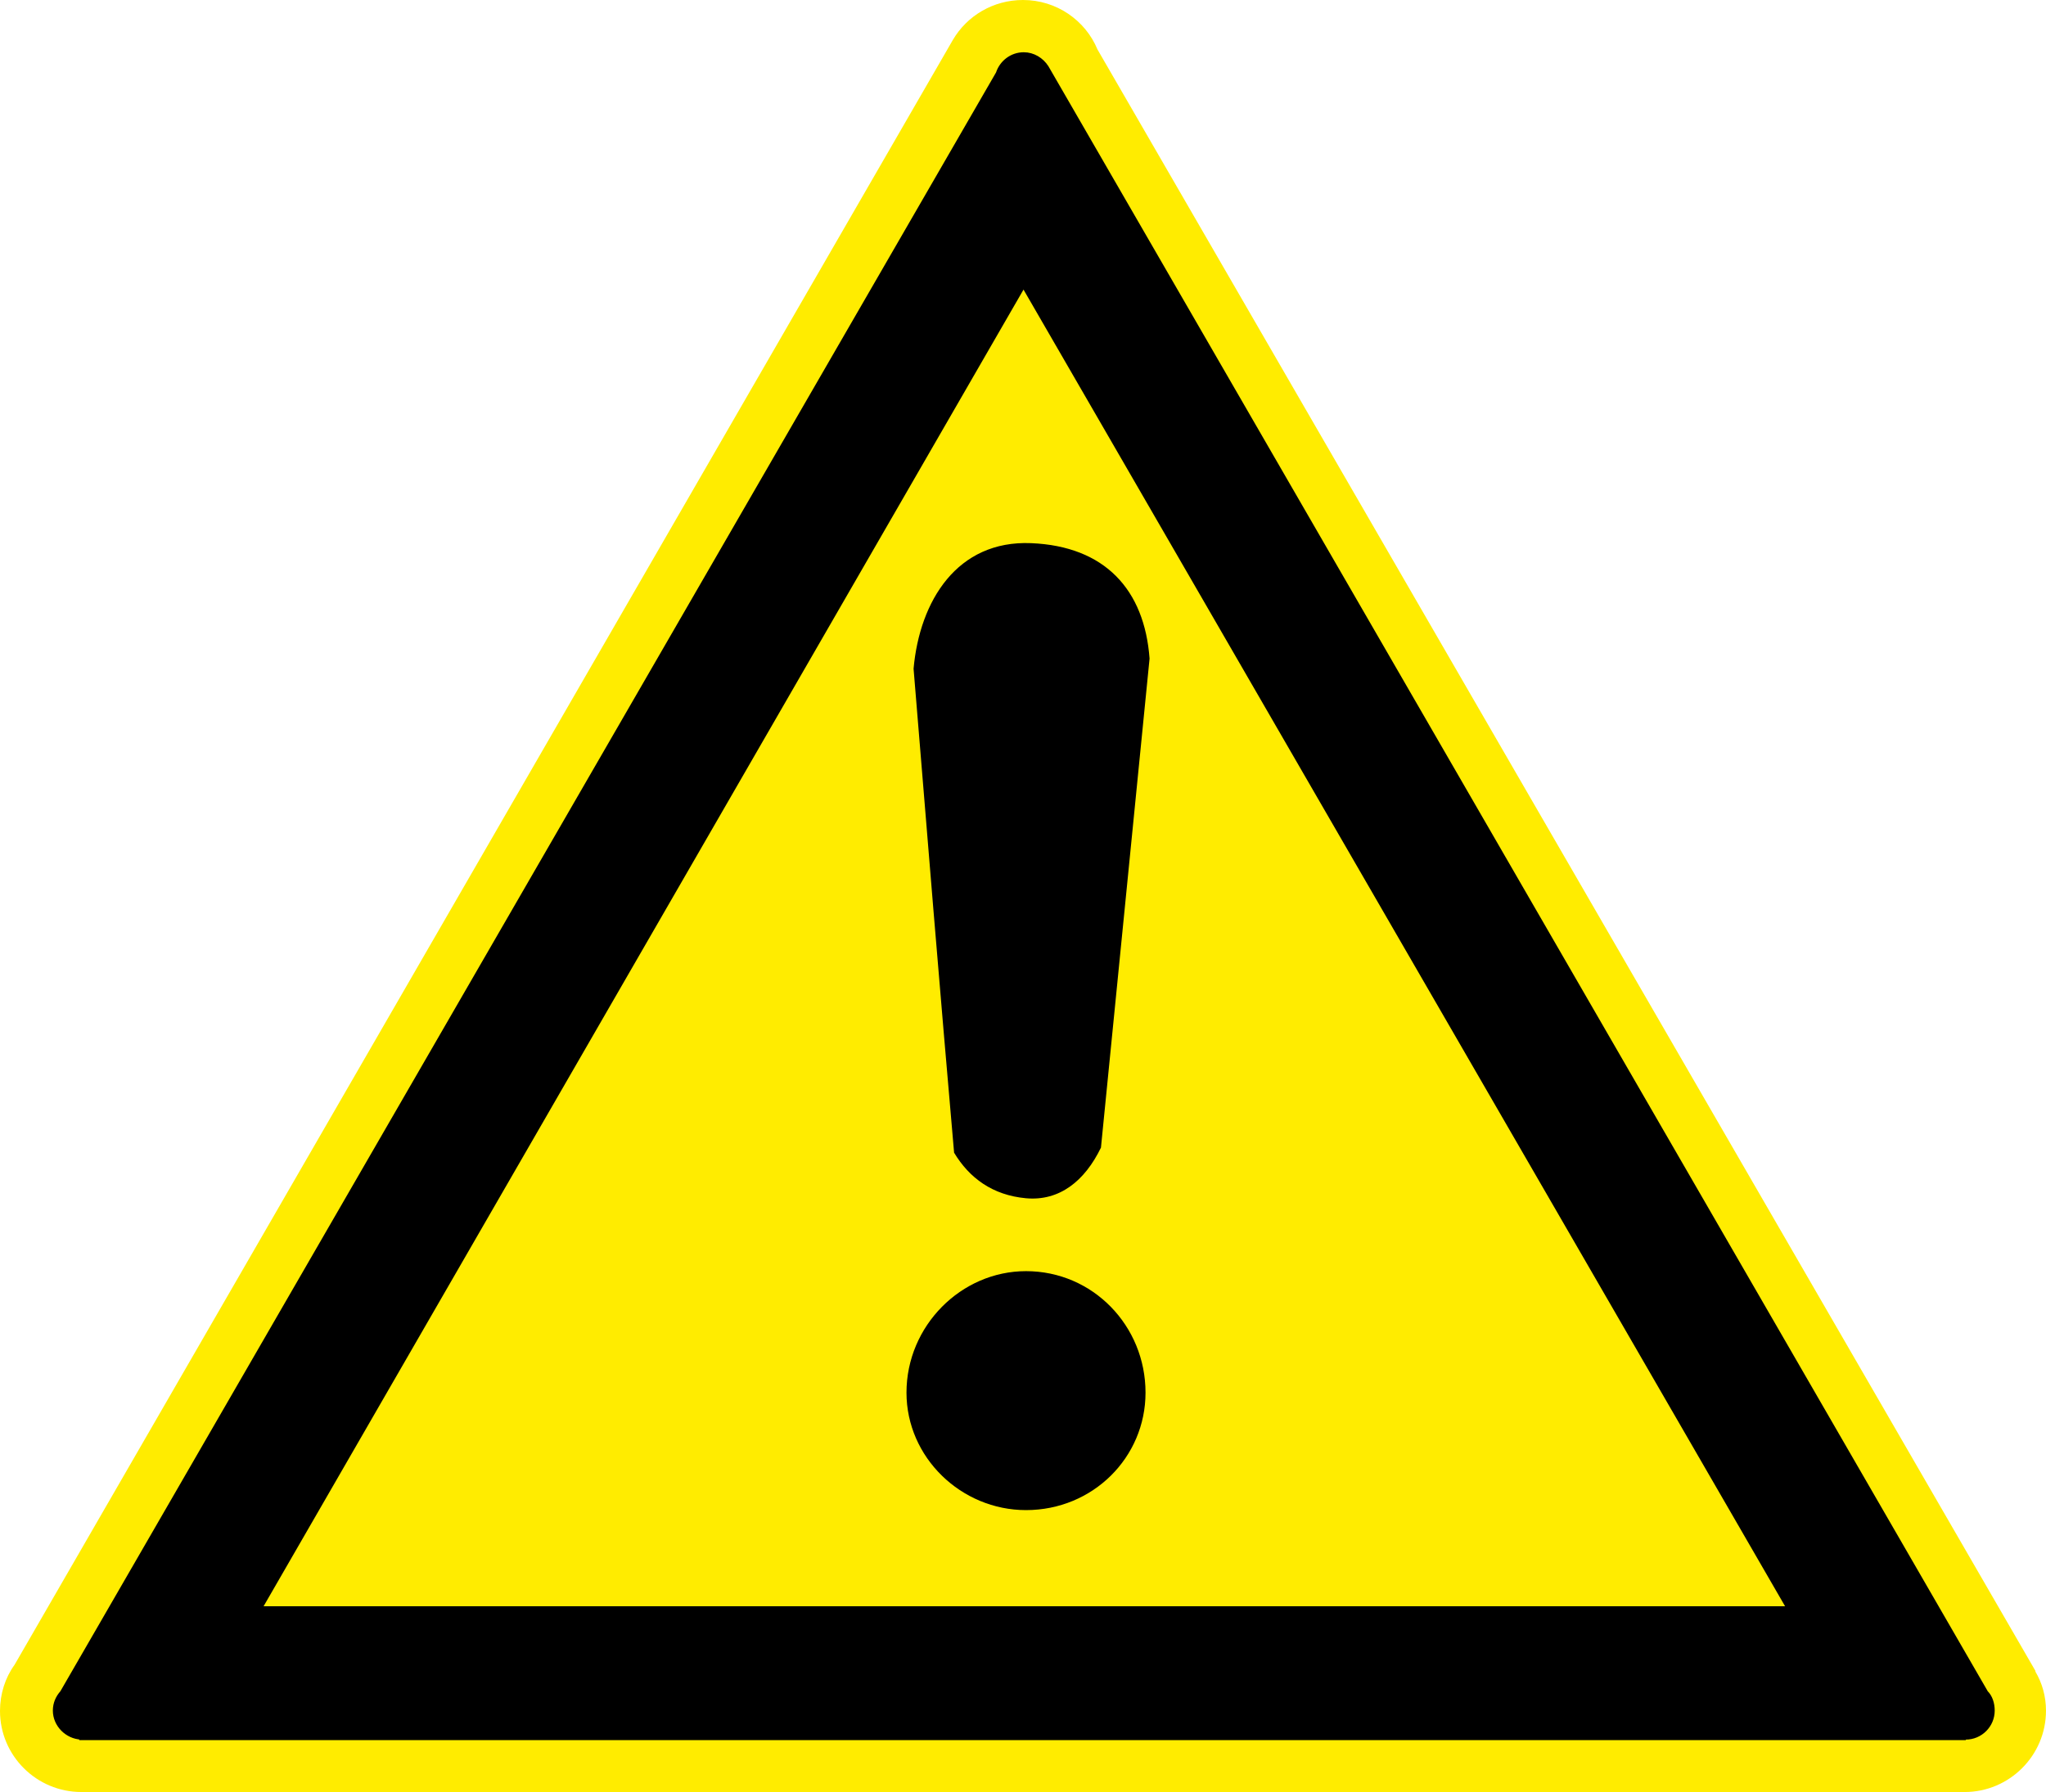
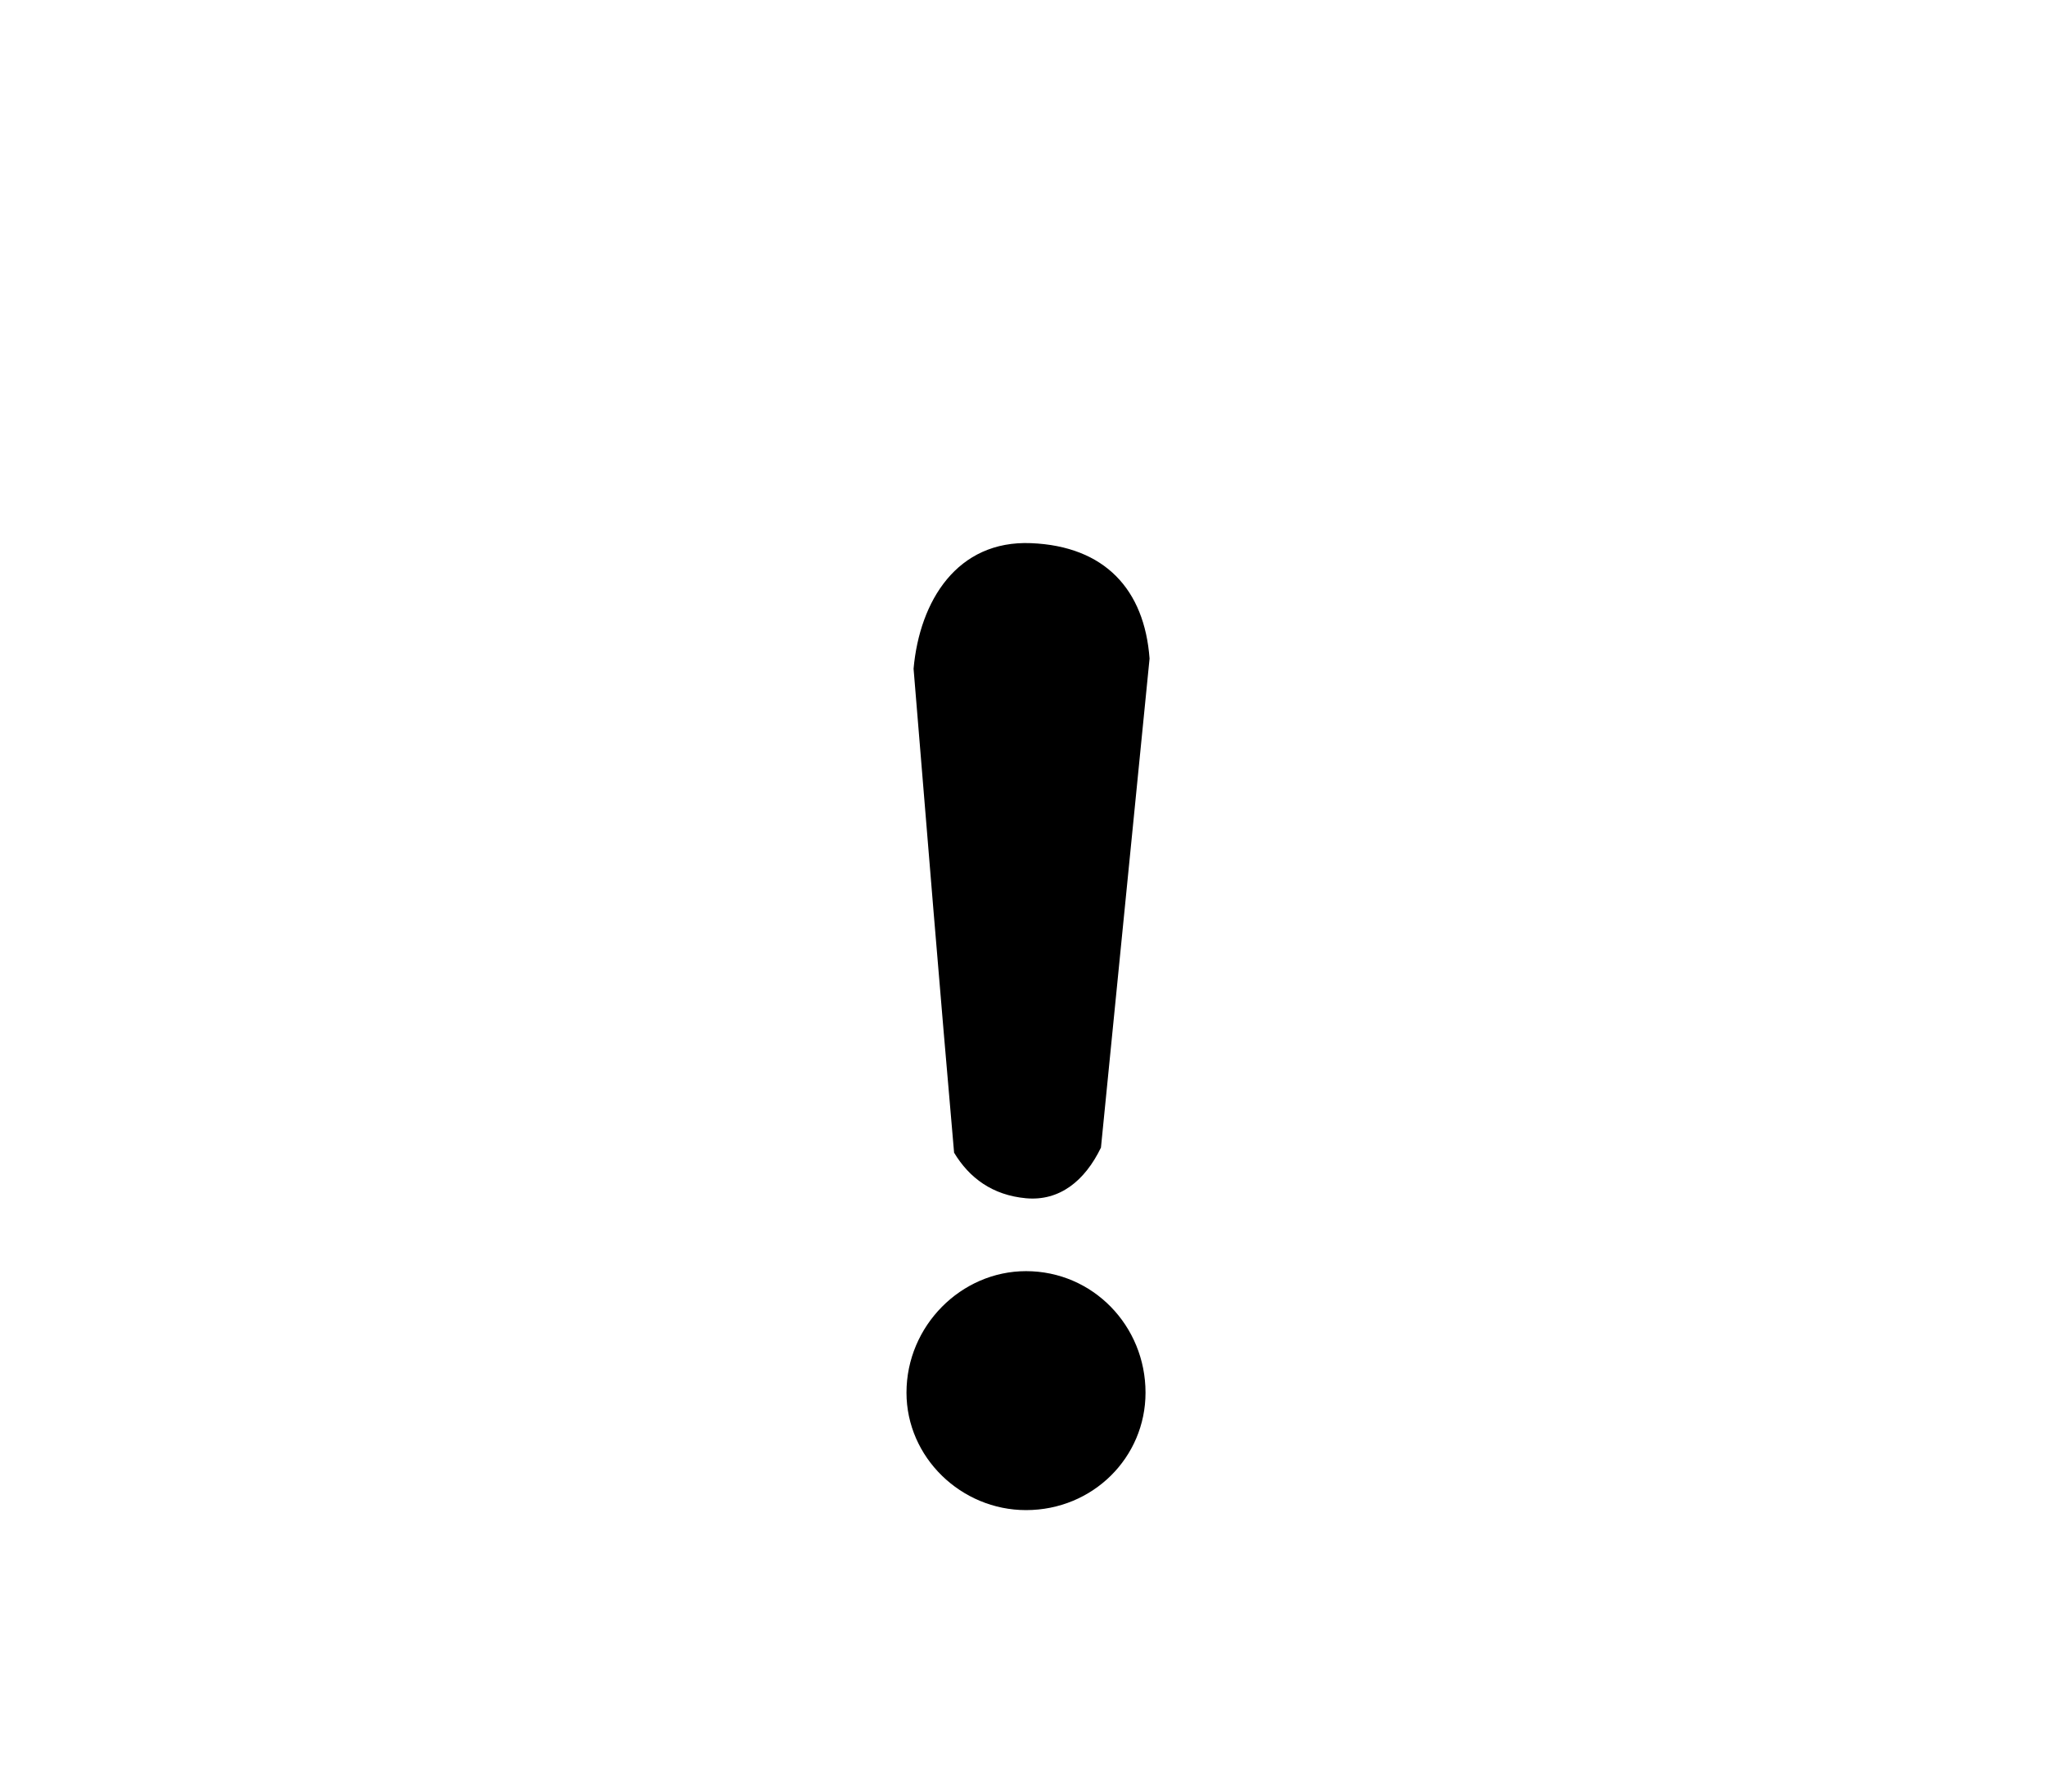
<svg xmlns="http://www.w3.org/2000/svg" version="1.1" id="Ebene_1" width="141.683" height="124.115" viewBox="0 0 141.683 124.115" overflow="visible" enable-background="new 0 0 141.683 124.115" xml:space="preserve">
  <g>
-     <path fill-rule="evenodd" clip-rule="evenodd" fill="#FFEC00" d="M5.653,124.115H5.634C2.531,124.115,0,121.603,0,118.5   c0-1.18,0.362-2.303,1.009-3.197L65.988,2.76l0,0C66.958,1.104,68.767,0,70.841,0c2.322,0,4.321,1.409,5.158,3.426l64.96,112.314   l-0.019,0.02c0.476,0.8,0.742,1.732,0.742,2.722c0,3.121-2.551,5.634-5.634,5.634c-0.02,0-0.038,0-0.038,0l0,0H5.672H5.653   L5.653,124.115z" />
-     <path fill-rule="evenodd" clip-rule="evenodd" stroke="#000000" stroke-width="0.288" stroke-linecap="round" stroke-miterlimit="2.613" d="   M137.531,117.22c0.305,0.305,0.456,0.761,0.456,1.256c0,1.028-0.837,1.865-1.865,1.865c0,0,0,0-0.038,0l0.038,0.038H5.631v-0.038   c-0.99-0.038-1.827-0.875-1.827-1.865c0-0.495,0.19-0.913,0.495-1.256L69.107,5.076c0.247-0.761,0.952-1.313,1.789-1.313   c0.647,0,1.237,0.362,1.58,0.895l0,0L137.531,117.22L137.531,117.22z M70.877,19.77l52.988,91.625H18.003L70.877,19.77   L70.877,19.77z" />
    <path fill-rule="evenodd" clip-rule="evenodd" d="M63.264,46.315c0.912,11.15,1.824,22.3,2.806,33.52   c1.052,1.753,2.666,2.945,4.98,3.156c2.314,0.21,4.068-1.192,5.19-3.507c1.122-11.29,2.244-22.58,3.366-33.871   c-0.351-4.768-3.086-7.784-8.206-7.994C66.28,37.409,63.685,41.617,63.264,46.315L63.264,46.315z M71.05,88.04   c4.629,0,8.276,3.786,8.276,8.415c0,4.488-3.647,8.135-8.276,8.135c-4.489,0-8.277-3.646-8.277-8.135   C62.773,91.826,66.561,88.04,71.05,88.04L71.05,88.04z" />
  </g>
</svg>